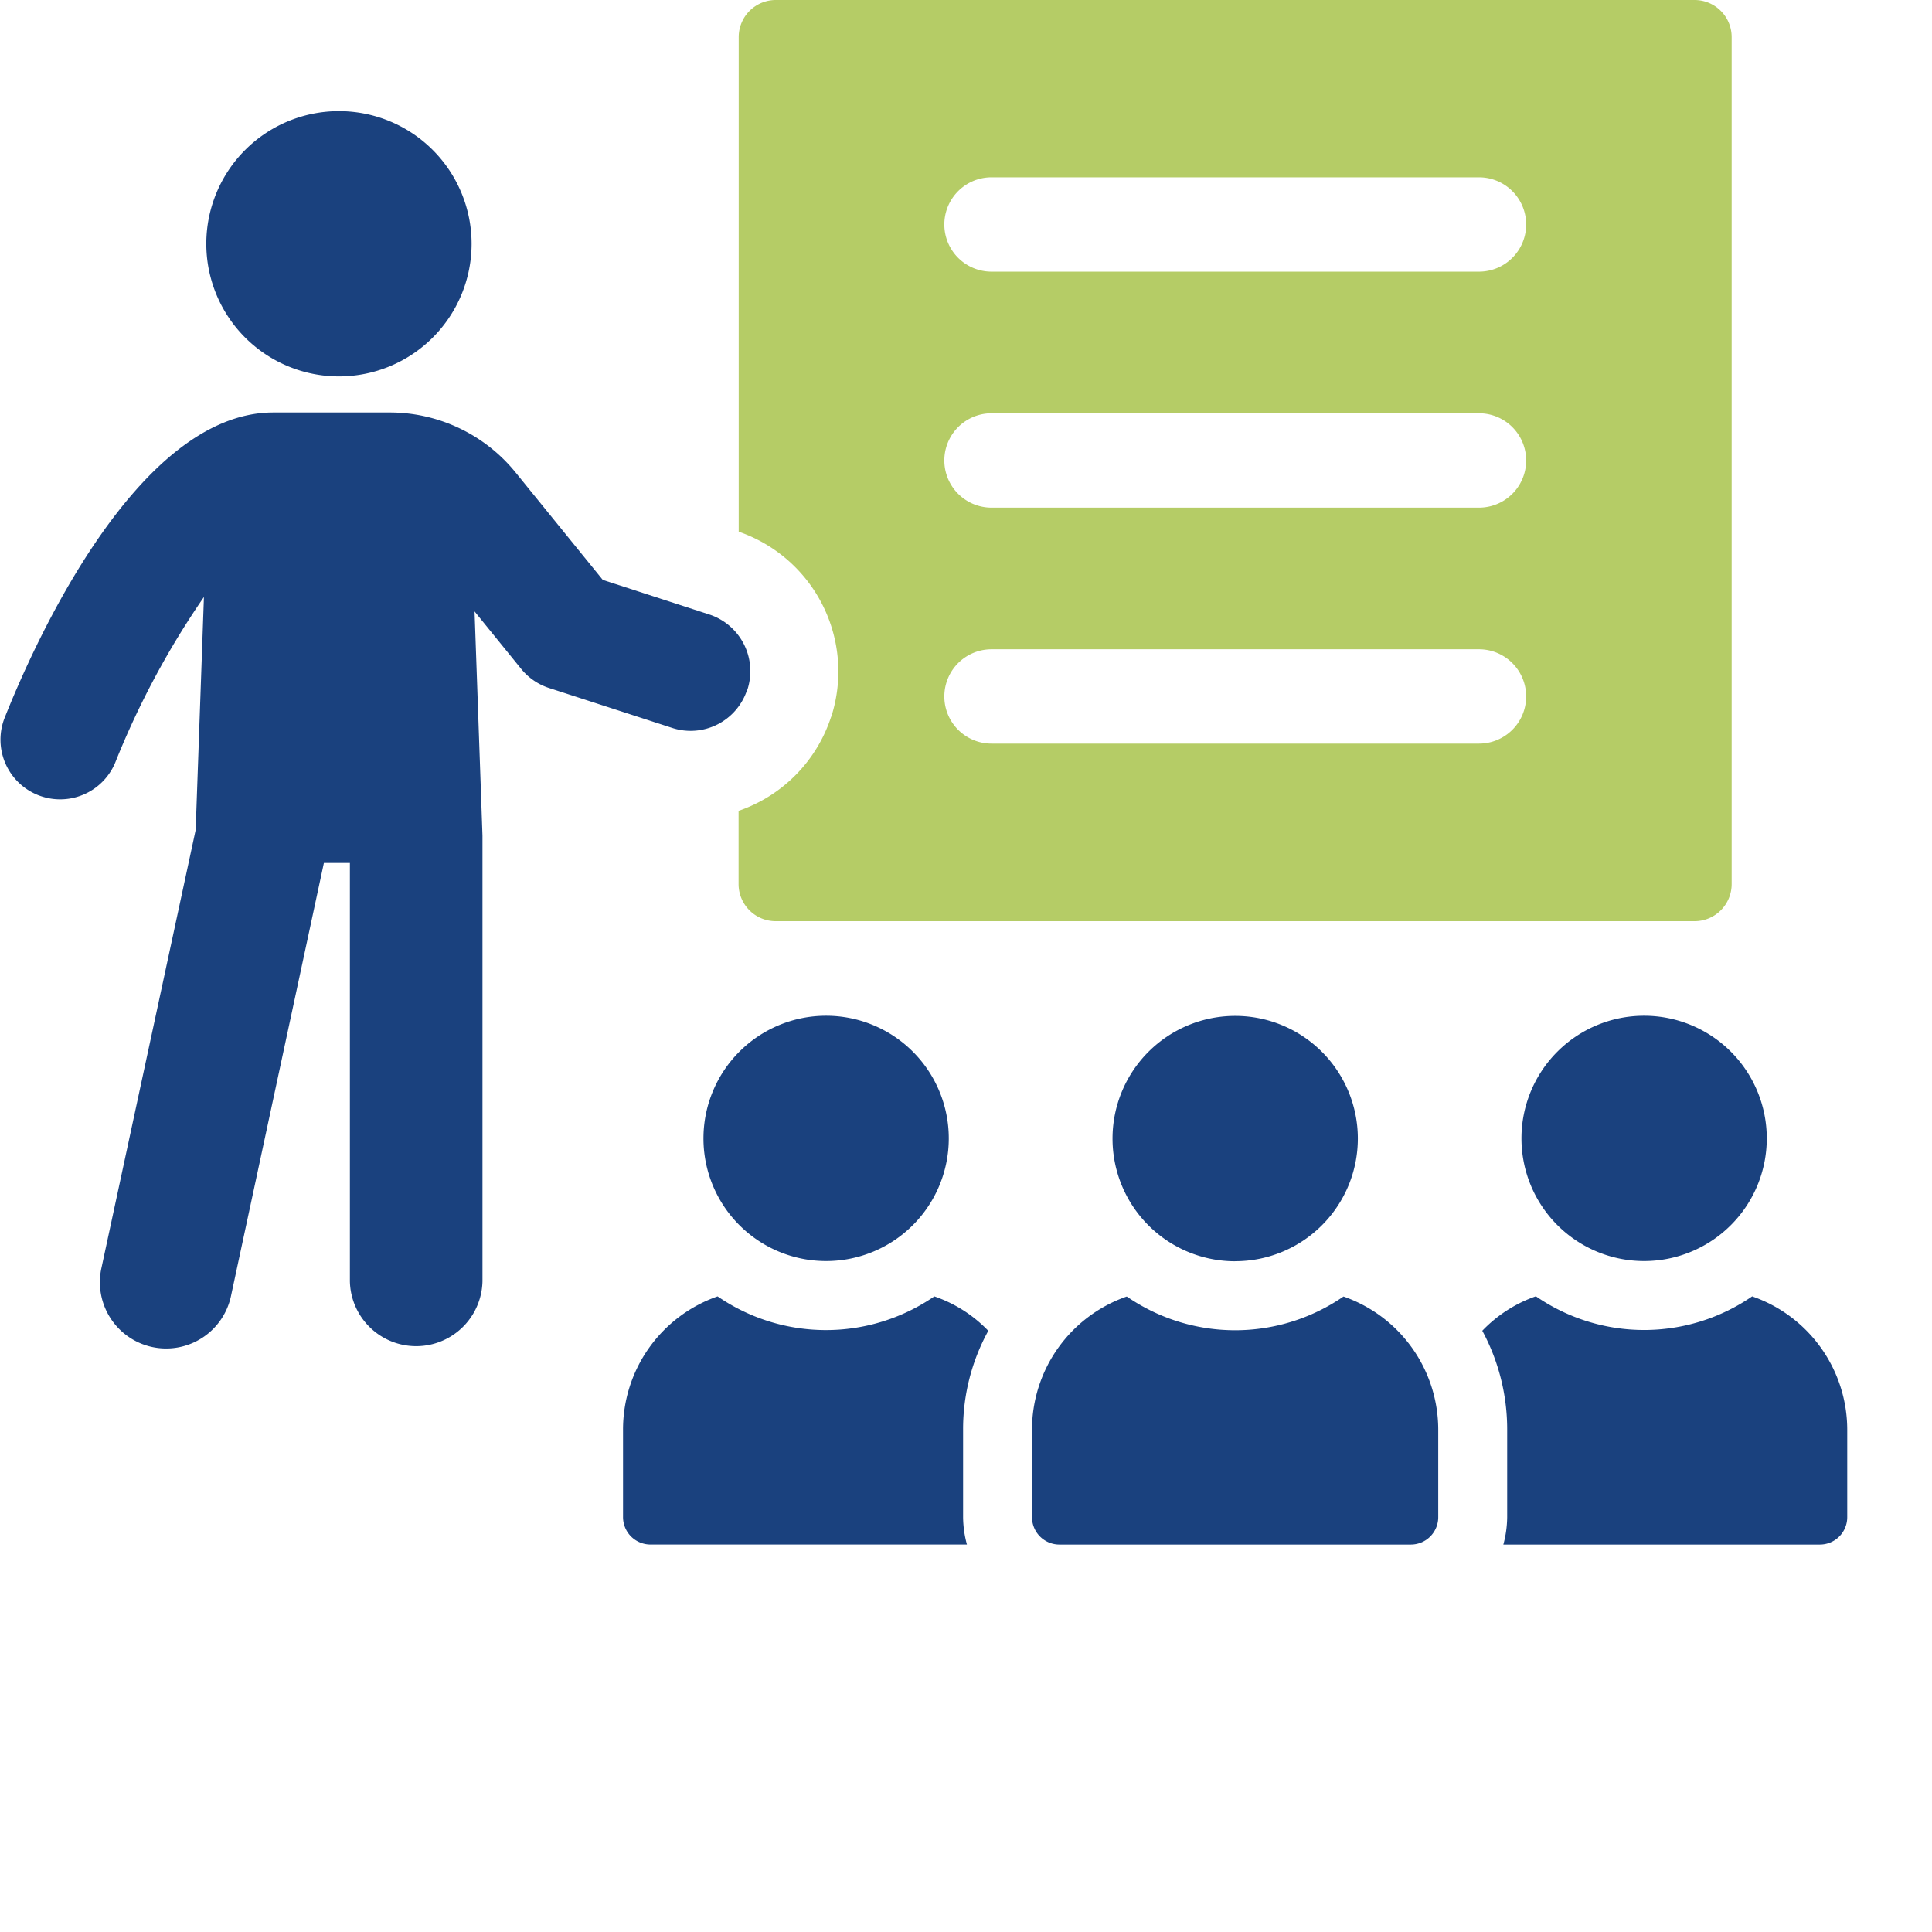
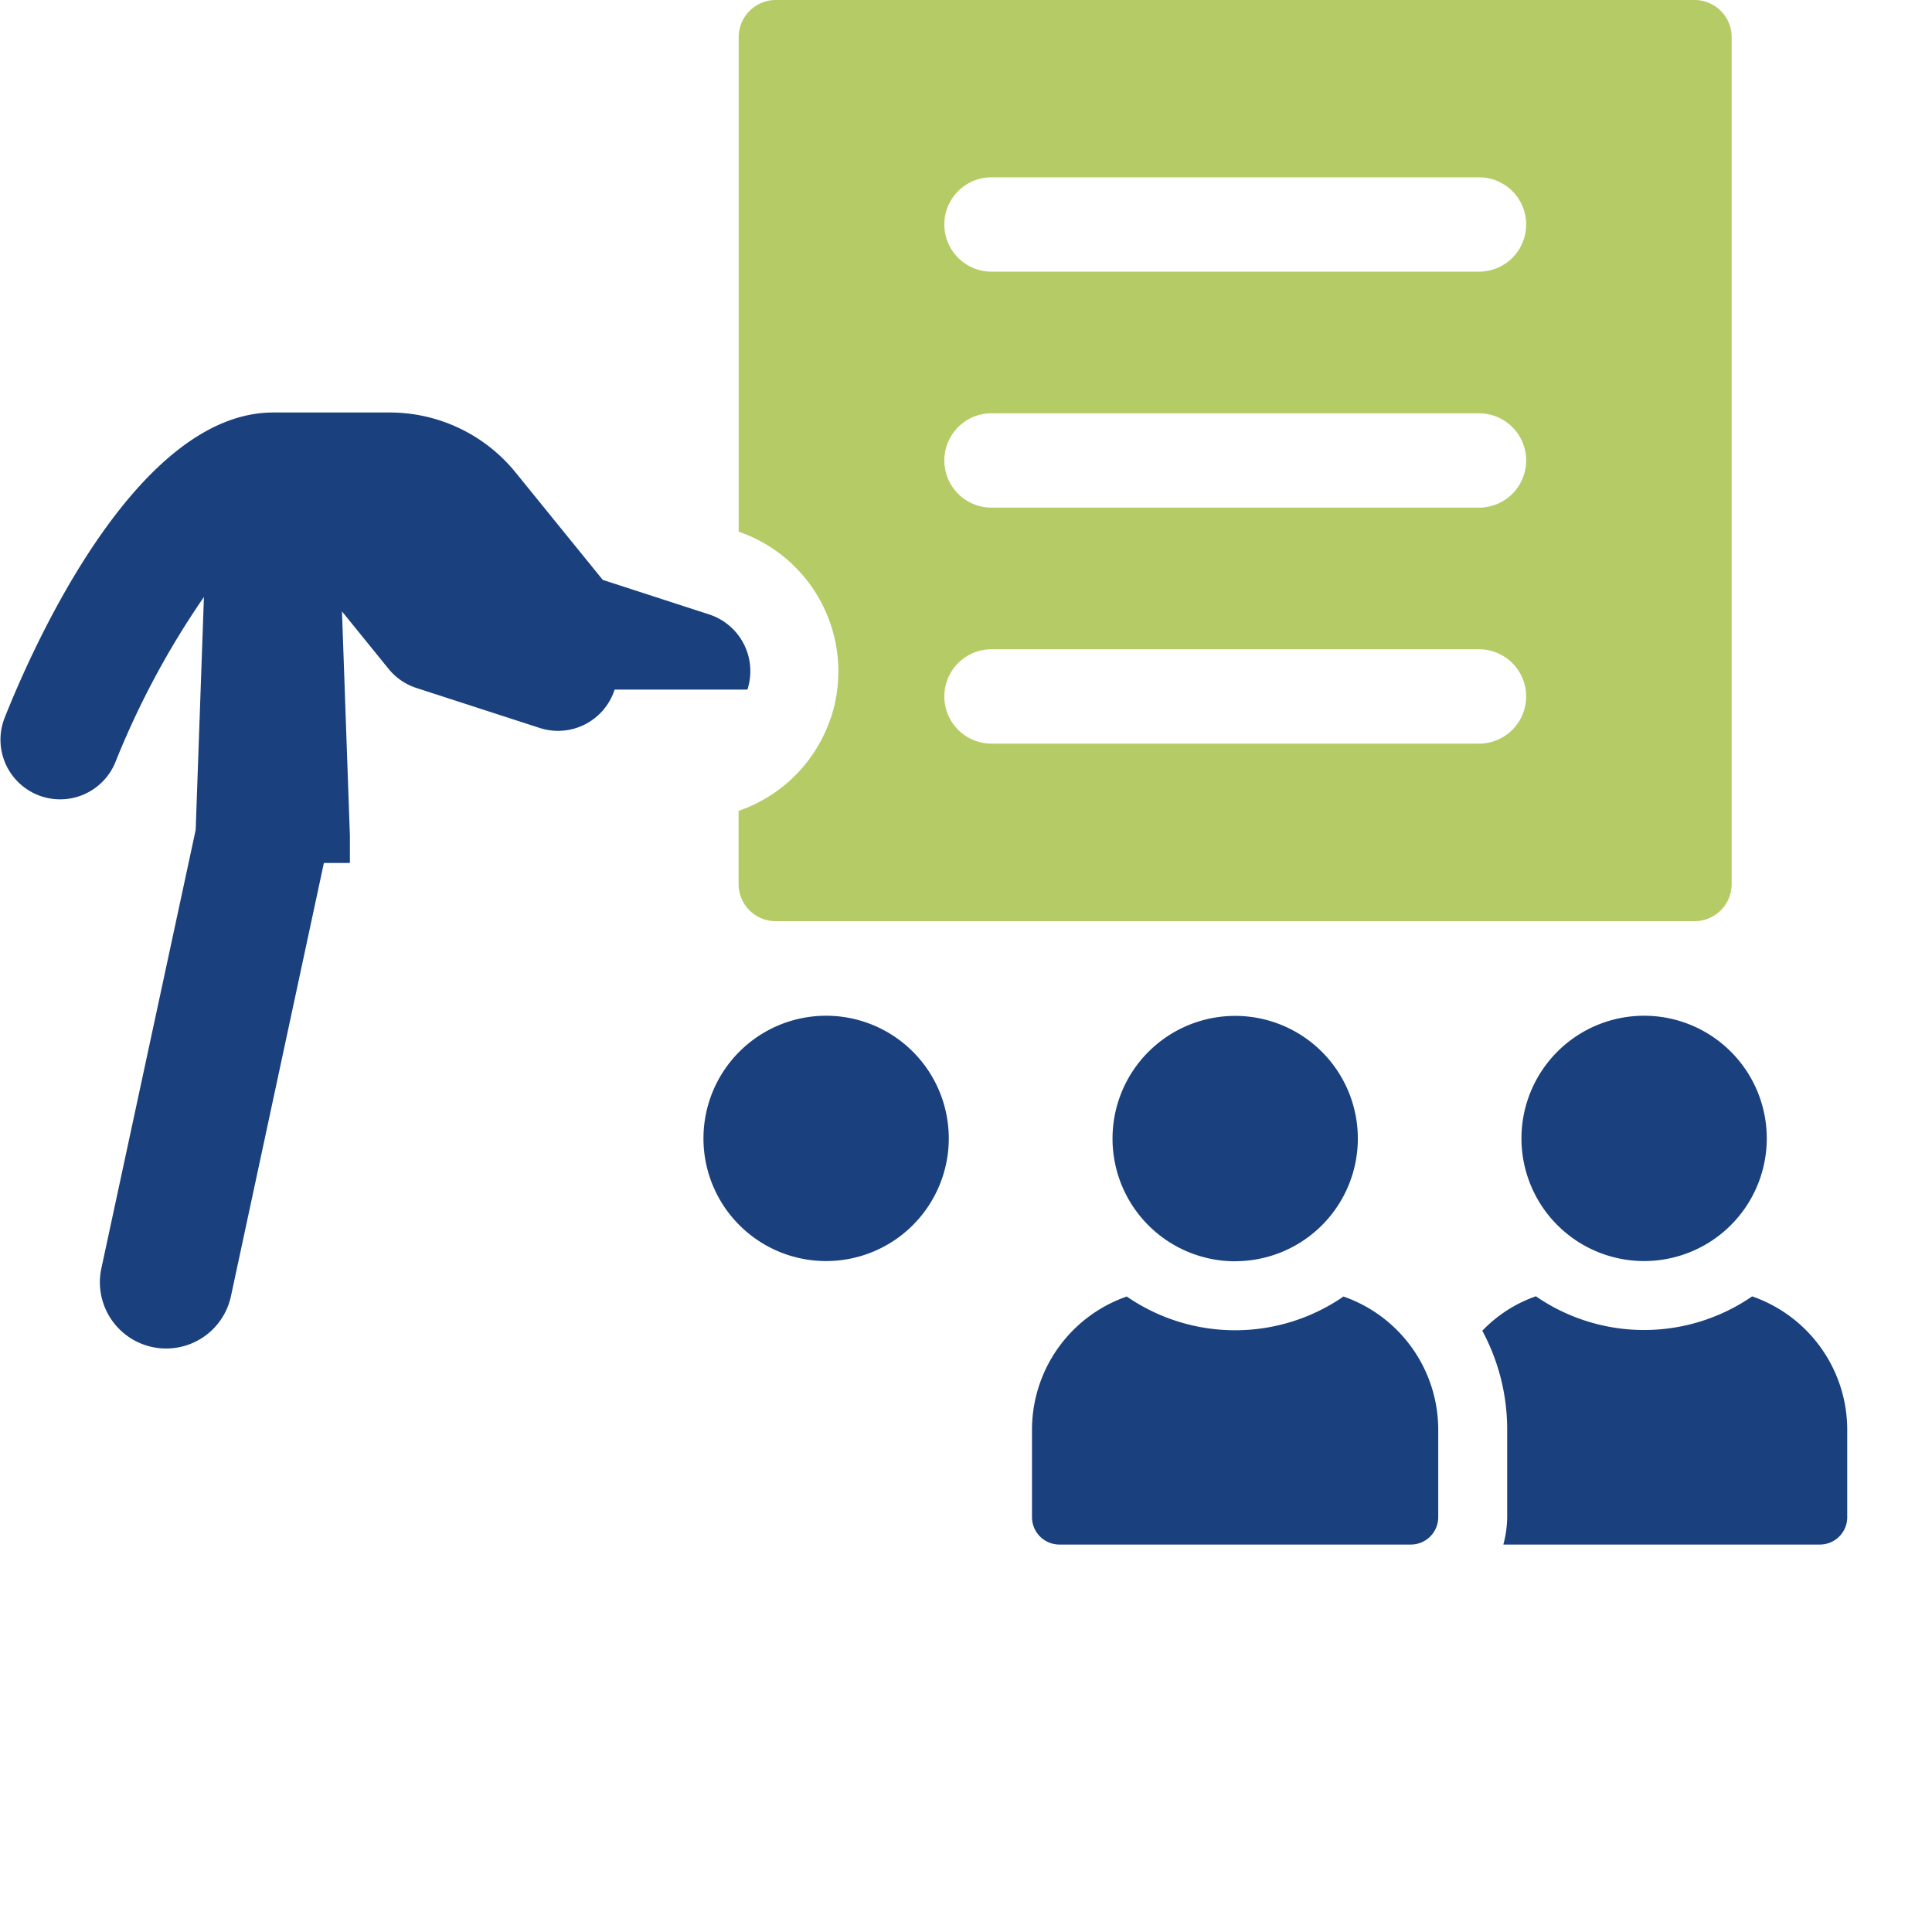
<svg xmlns="http://www.w3.org/2000/svg" width="50" height="50">
  <g transform="scale(.8)">
-     <path id="Path_77" data-name="Path 77" d="M24.179,77.594a1.93,1.93,0,0,0-1.24-2.432L19.5,74.046l-2.817-3.471a5.243,5.243,0,0,0-4.087-1.945H8.841c-4.424,0-7.78,7.574-8.7,9.9a1.93,1.93,0,0,0,3.586,1.427,27.187,27.187,0,0,1,2.87-5.358l-.267,7.535L3.286,96.285a2.144,2.144,0,1,0,4.192.9l3-13.983h.841V96.736a2.145,2.145,0,0,0,4.289,0V82.318l-.256-7.253,1.505,1.856a1.927,1.927,0,0,0,.9.62l3.984,1.292a1.923,1.923,0,0,0,2.431-1.239" transform="translate(0 -55.286)" fill="#1a417e" />
-     <path id="Path_78" data-name="Path 78" d="M38.618,27.07a4.291,4.291,0,1,0-4.291-4.291,4.291,4.291,0,0,0,4.291,4.291" transform="translate(-27.653 -14.893)" fill="#1a417e" />
+     <path id="Path_77" data-name="Path 77" d="M24.179,77.594a1.93,1.93,0,0,0-1.24-2.432L19.5,74.046l-2.817-3.471a5.243,5.243,0,0,0-4.087-1.945H8.841c-4.424,0-7.78,7.574-8.7,9.9a1.93,1.93,0,0,0,3.586,1.427,27.187,27.187,0,0,1,2.87-5.358l-.267,7.535L3.286,96.285a2.144,2.144,0,1,0,4.192.9l3-13.983h.841V96.736V82.318l-.256-7.253,1.505,1.856a1.927,1.927,0,0,0,.9.62l3.984,1.292a1.923,1.923,0,0,0,2.431-1.239" transform="translate(0 -55.286)" fill="#1a417e" />
    <path id="Path_79" data-name="Path 79" d="M125.883,23.187a4.779,4.779,0,0,1-2.994,3.044V28.6a1.2,1.2,0,0,0,1.2,1.2h29.726a1.2,1.2,0,0,0,1.2-1.2V1.2a1.2,1.2,0,0,0-1.2-1.2H124.093a1.2,1.2,0,0,0-1.2,1.2v16a4.784,4.784,0,0,1,2.994,5.987m5.184-17.451h15.77a1.526,1.526,0,1,1,0,3.052h-15.77a1.526,1.526,0,0,1,0-3.052m0,7.634h15.77a1.526,1.526,0,1,1,0,3.052h-15.77a1.526,1.526,0,0,1,0-3.052m0,7.634h15.77a1.526,1.526,0,1,1,0,3.052h-15.77a1.526,1.526,0,0,1,0-3.052" transform="translate(-98.996)" fill="#b5cc66" />
-     <path id="Path_80" data-name="Path 80" d="M115.478,216.8a4.4,4.4,0,0,0-1.746-1.115,6.183,6.183,0,0,1-7.012,0,4.56,4.56,0,0,0-3.059,4.311v2.824a.888.888,0,0,0,.892.892h10.233a3.5,3.5,0,0,1-.124-.88v-2.837a6.6,6.6,0,0,1,.817-3.2" transform="translate(-83.506 -173.747)" fill="#1a417e" />
    <path id="Path_81" data-name="Path 81" d="M121.014,176.944a3.968,3.968,0,1,0-3.968-3.968,3.967,3.967,0,0,0,3.968,3.968" transform="translate(-94.289 -136.149)" fill="#1a417e" />
    <path id="Path_82" data-name="Path 82" d="M255.367,215.682a6.163,6.163,0,0,1-7,0,4.4,4.4,0,0,0-1.734,1.115,6.723,6.723,0,0,1,.805,3.2v2.837a3.5,3.5,0,0,1-.124.879H257.56a.885.885,0,0,0,.879-.892v-2.824a4.571,4.571,0,0,0-3.072-4.311" transform="translate(-198.681 -173.747)" fill="#1a417e" />
    <path id="Path_83" data-name="Path 83" d="M257.115,176.944a3.968,3.968,0,1,0-3.968-3.968,3.968,3.968,0,0,0,3.968,3.968" transform="translate(-203.928 -136.149)" fill="#1a417e" />
    <path id="Path_84" data-name="Path 84" d="M181.784,215.721a6.174,6.174,0,0,1-7.011,0,4.563,4.563,0,0,0-3.066,4.3v2.837a.887.887,0,0,0,.887.887h11.368a.887.887,0,0,0,.887-.887v-2.837a4.565,4.565,0,0,0-3.066-4.3" transform="translate(-138.322 -173.779)" fill="#1a417e" />
    <path id="Path_85" data-name="Path 85" d="M189.066,176.966A3.968,3.968,0,1,0,185.1,173a3.967,3.967,0,0,0,3.968,3.968" transform="translate(-149.11 -136.166)" fill="#1a417e" />
  </g>
</svg>